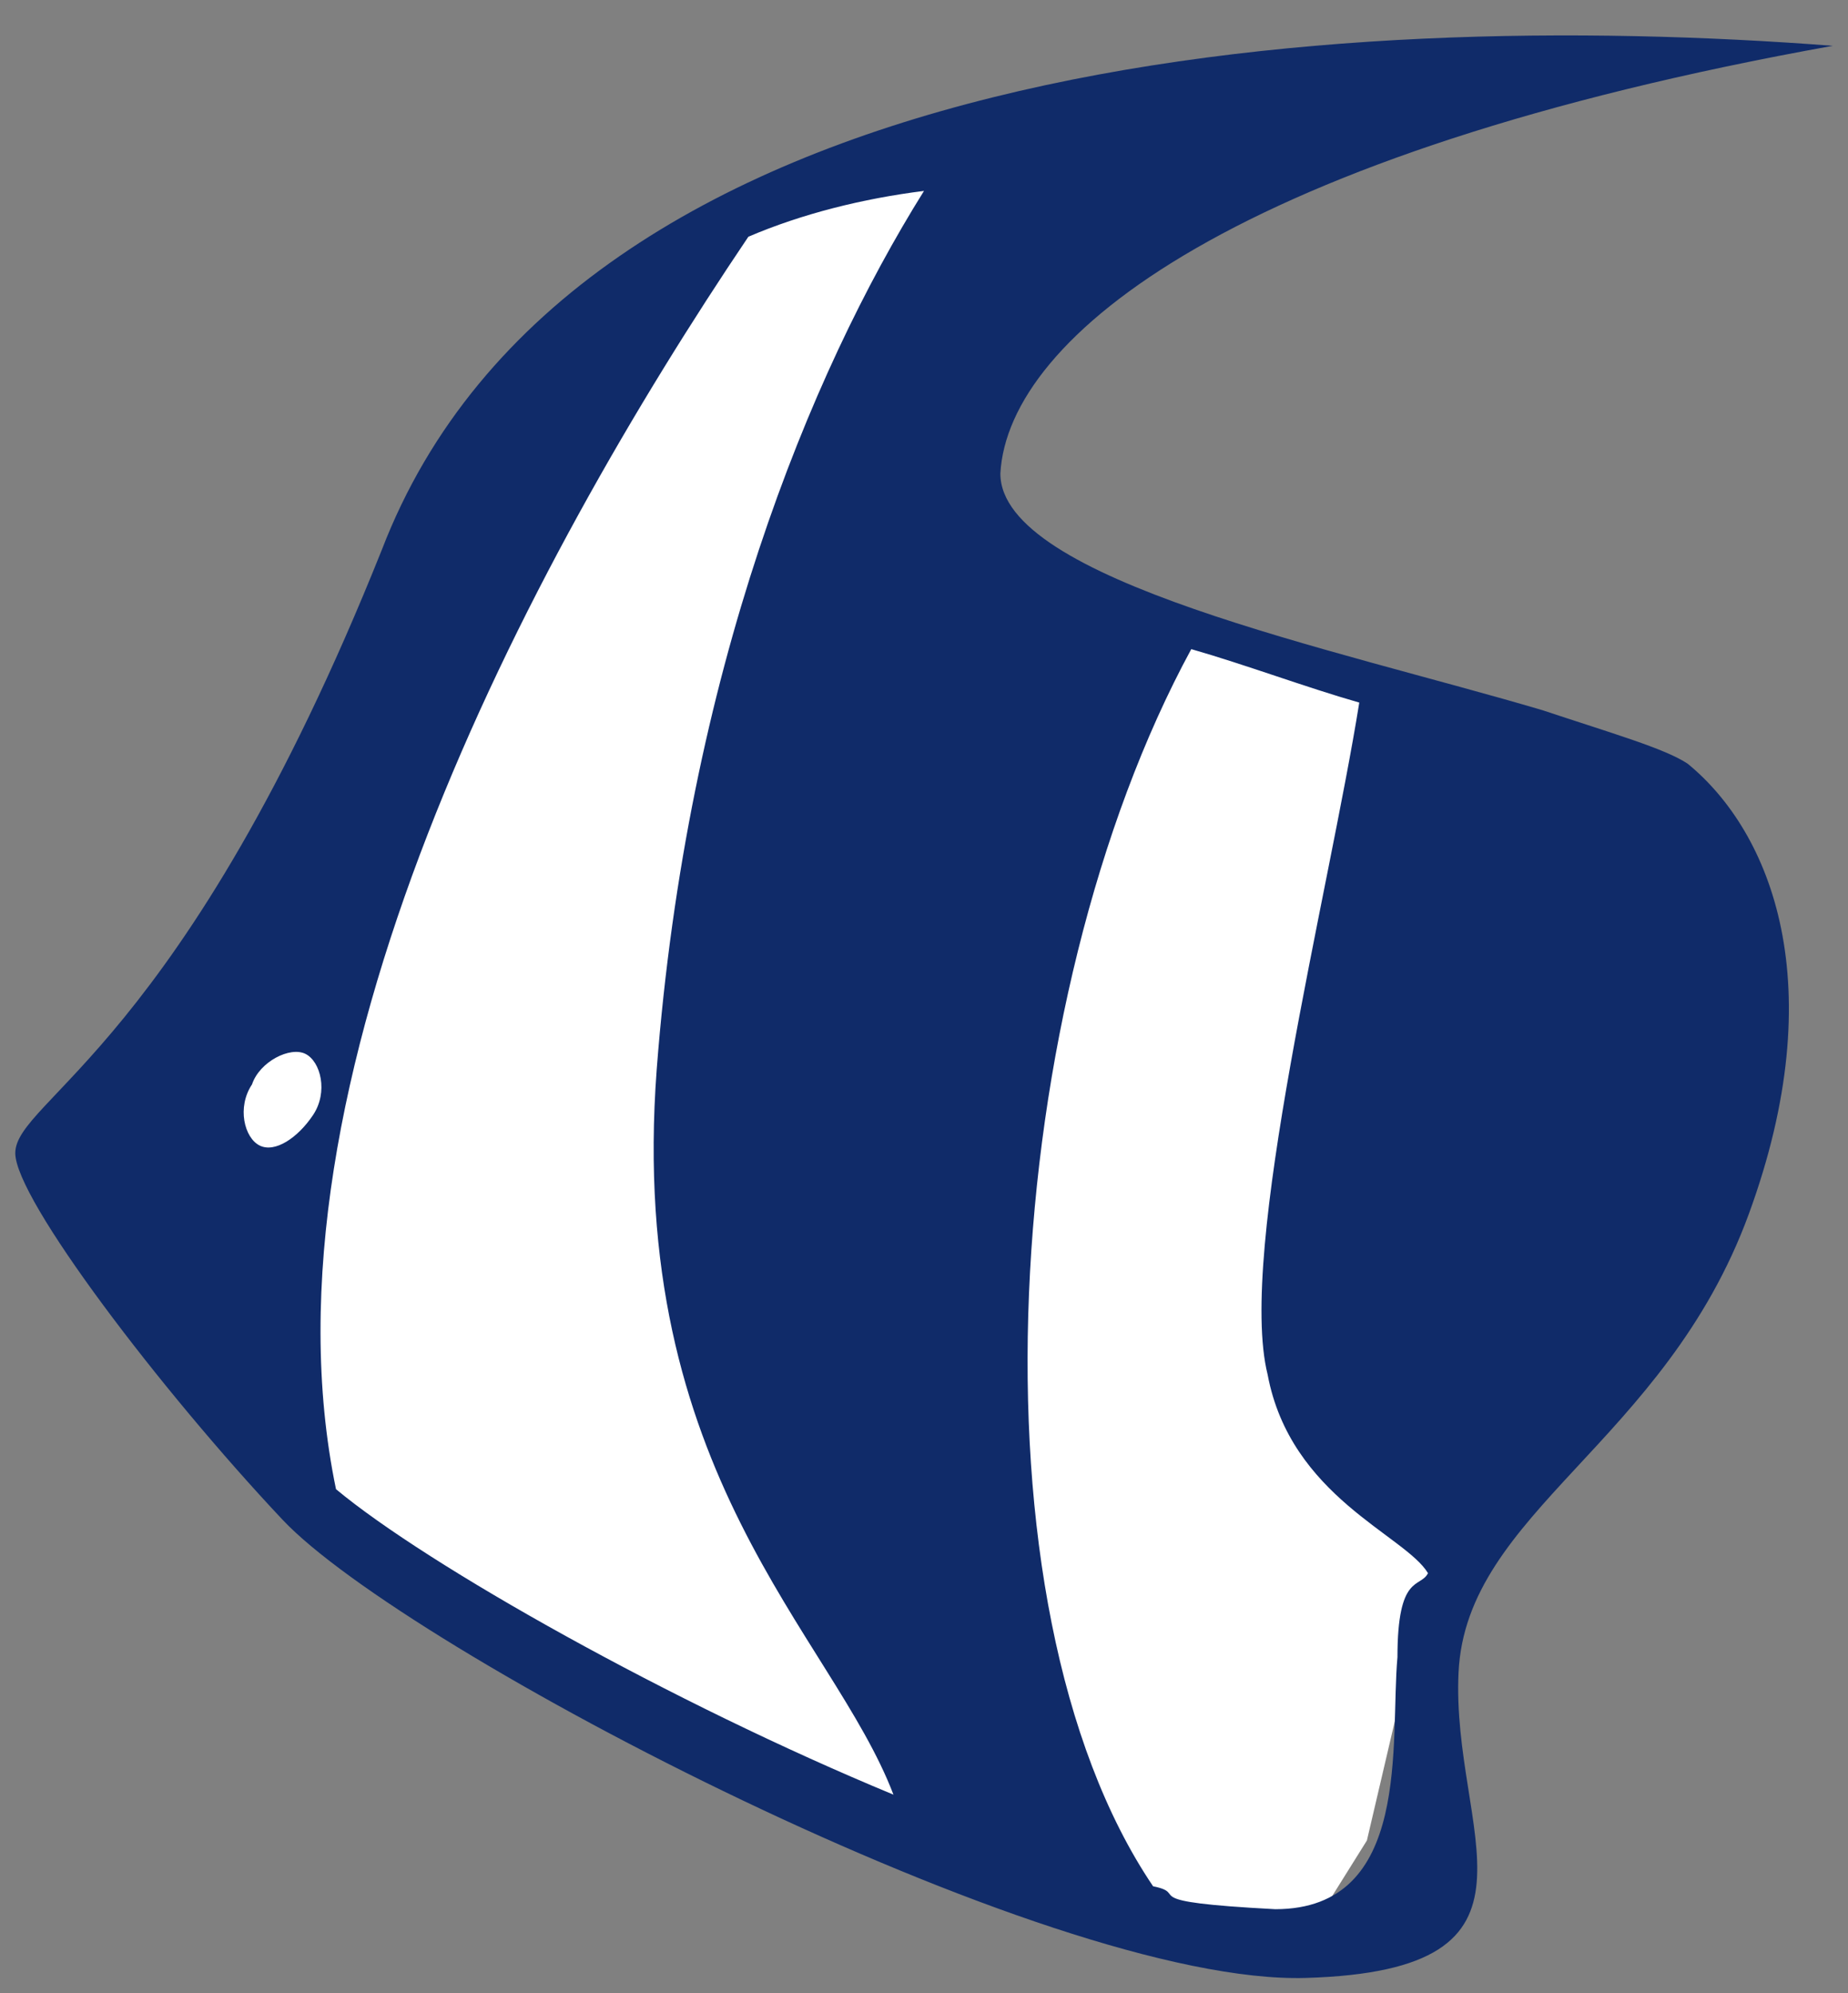
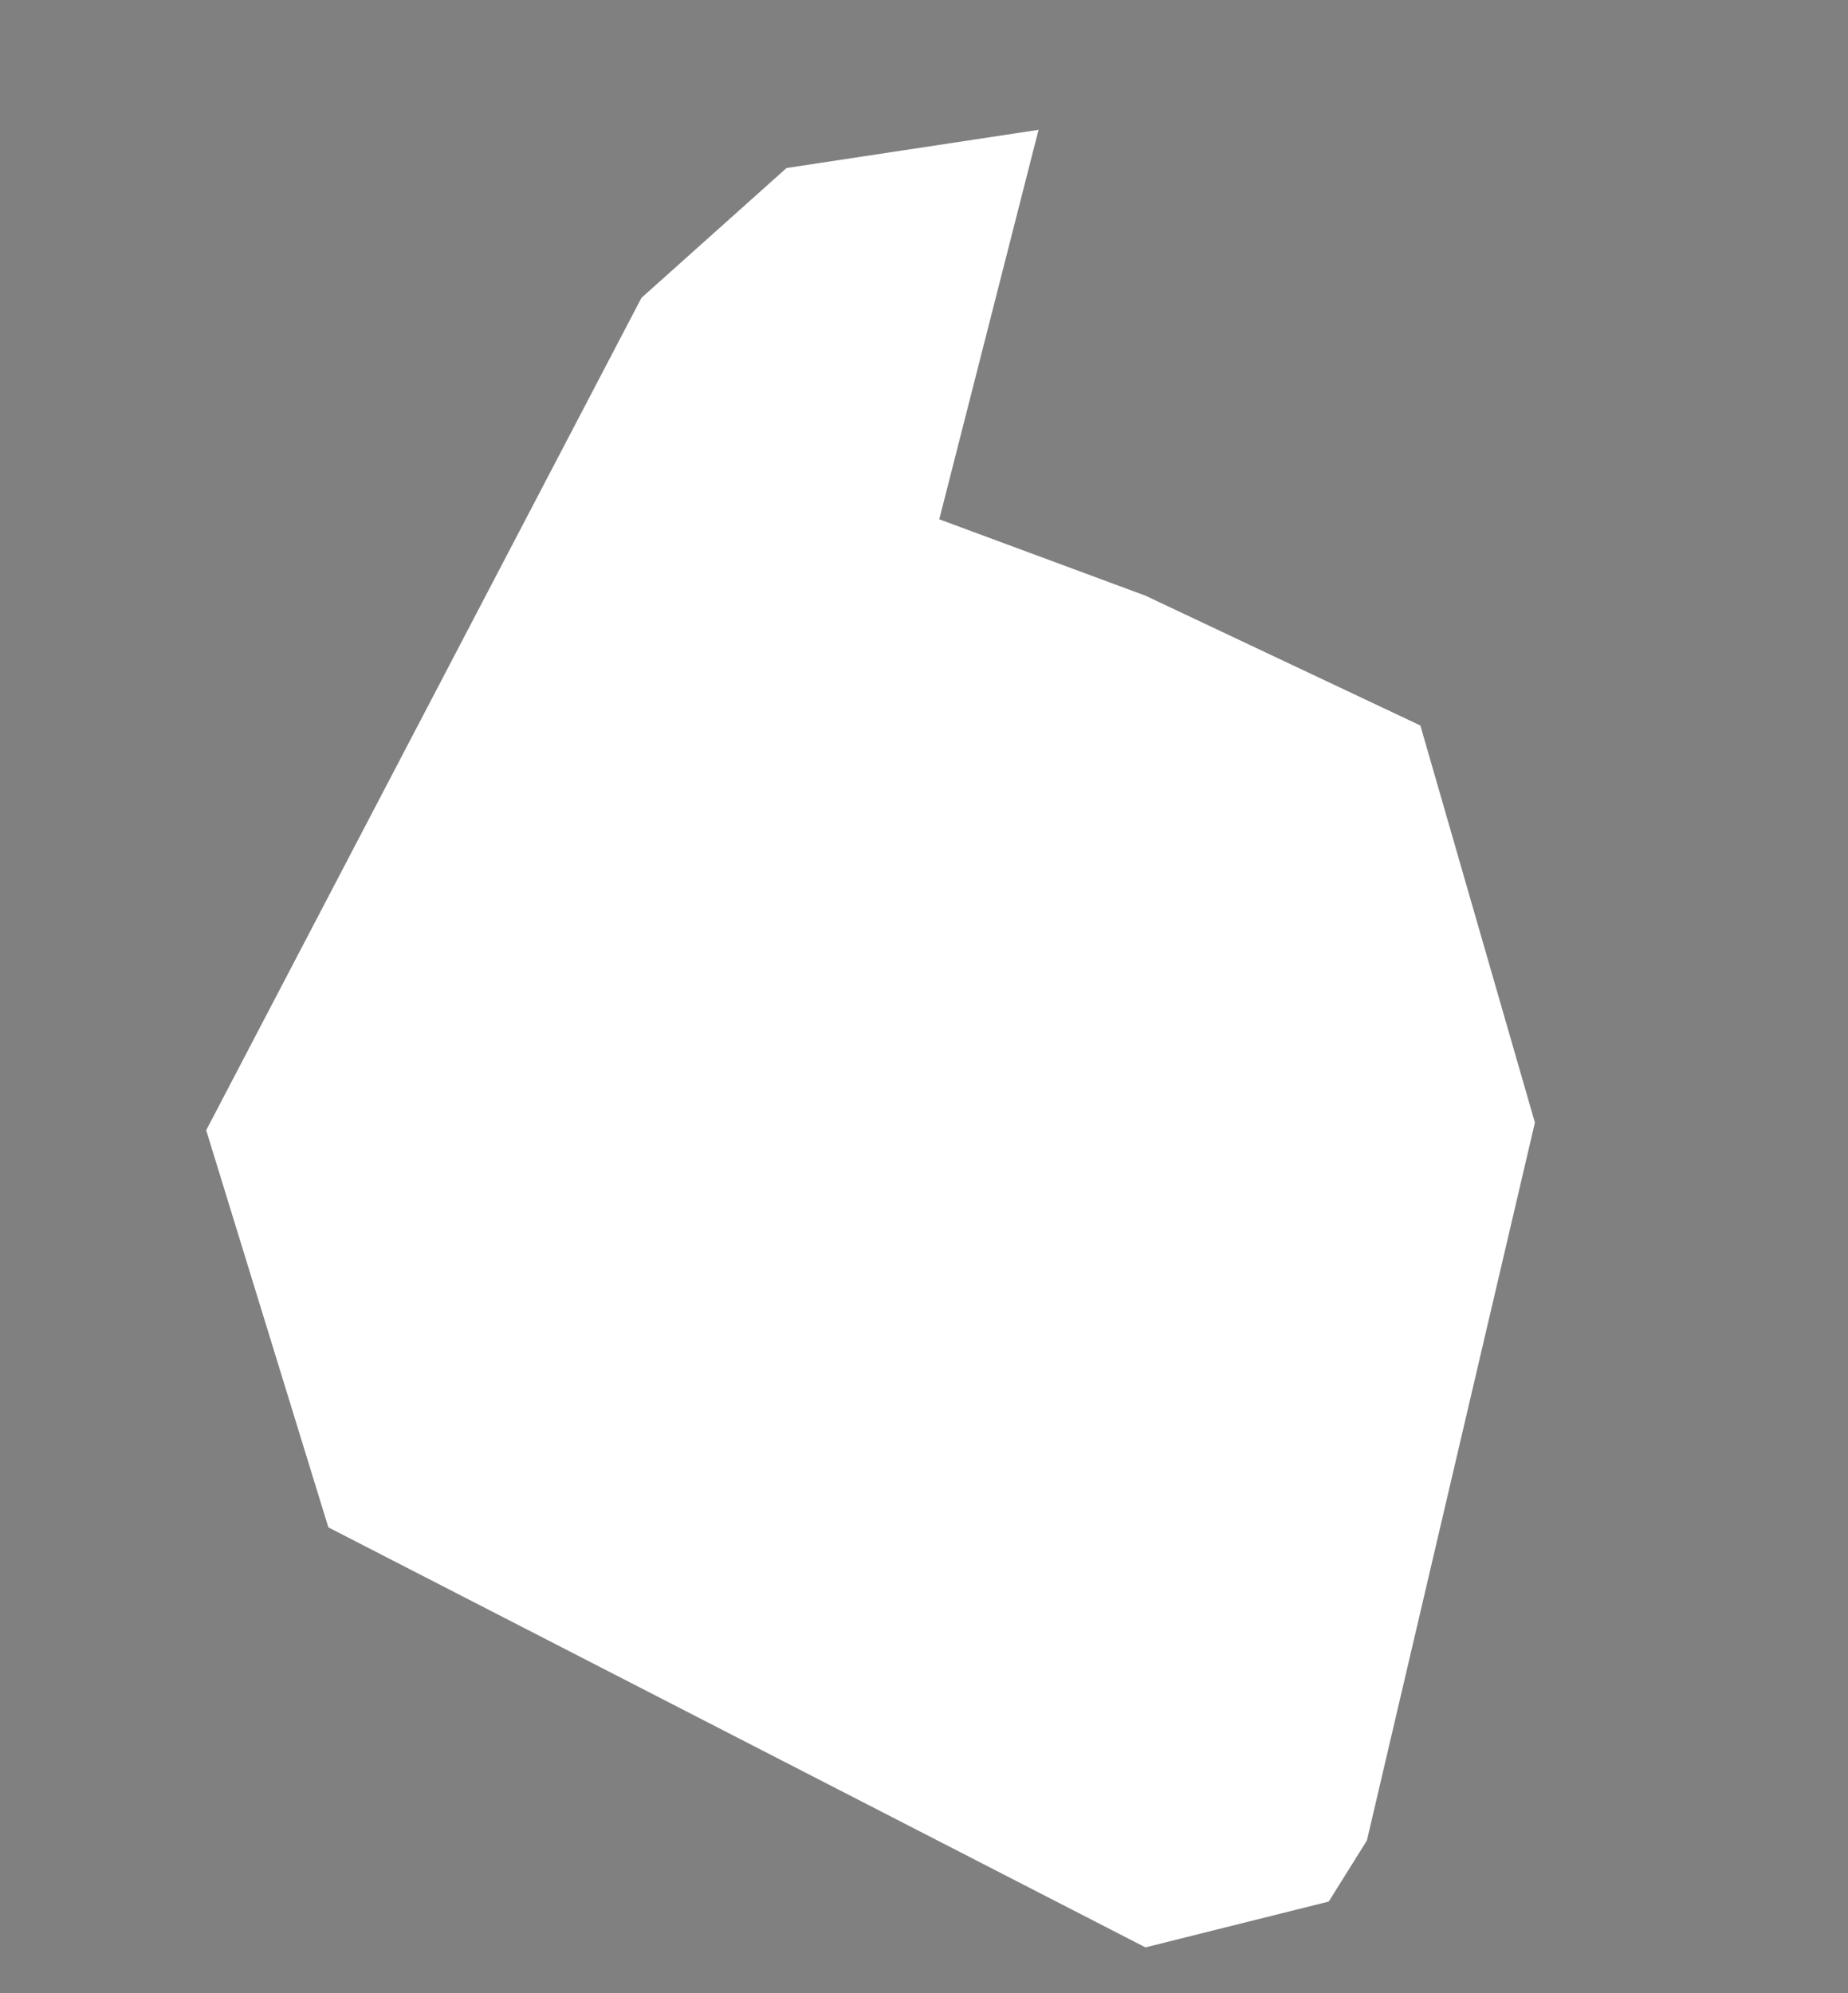
<svg xmlns="http://www.w3.org/2000/svg" version="1.1" id="Layer_9" x="0px" y="0px" viewBox="0 0 24.2 26.1" style="enable-background:new 0 0 24.2 26.1;" xml:space="preserve">
  <rect x="0" y="0" width="24.2" height="26.1" fill="#808080" stroke="none" />
  <style type="text/css">
	.st0{fill:#FFFFFF;}
	.st1{fill-rule:evenodd;clip-rule:evenodd;fill:#102B69;}
</style>
  <polygon class="st0" points="20.1,14.7 17.9,24.1 17.4,24.9 15,25.5 4.3,20 2.7,14.8 8.4,3.9 10.3,2.2 13.6,1.7 12.3,6.8 15,7.8   18.6,9.5 " />
-   <path class="st1" d="M24,0.6C17.5,0.1,7.5,0.7,5,7.2c-2.6,6.5-4.8,7.2-4.8,7.9c0,0.6,1.9,3.1,3.5,4.8c1.6,1.7,10,6.1,13.4,6  c3.4-0.1,1.9-1.9,2-4c0.1-2.1,2.7-3,3.8-6c1.1-3,0.3-5-0.8-5.9c-0.3-0.2-1-0.4-1.9-0.7c-2.7-0.8-7.1-1.7-7.1-3.1  C13.2,4.4,16.2,2,24,0.6L24,0.6z M12.1,2.5C10.6,4.9,9,8.8,8.6,14c-0.4,5.3,2.3,7.4,3.1,9.5c-2.9-1.2-6.1-3-7.3-4  C3.3,14.2,6.9,7.4,9.8,3.1C10.5,2.8,11.3,2.6,12.1,2.5L12.1,2.5z M15.1,24.7c-2.5-3.7-2-11.6,0.5-16.2c0.7,0.2,1.5,0.5,2.2,0.7  c-0.4,2.5-1.6,7.2-1.2,8.8c0.3,1.6,1.8,2.1,2.1,2.6c-0.1,0.2-0.4,0-0.4,1.1c-0.1,1.1,0.2,3.3-1.6,3.3C14.8,24.9,15.6,24.8,15.1,24.7  L15.1,24.7z M4,13.8c0.2,0.1,0.3,0.5,0.1,0.8c-0.2,0.3-0.5,0.5-0.7,0.4c-0.2-0.1-0.3-0.5-0.1-0.8C3.4,13.9,3.8,13.7,4,13.8z" />
</svg>